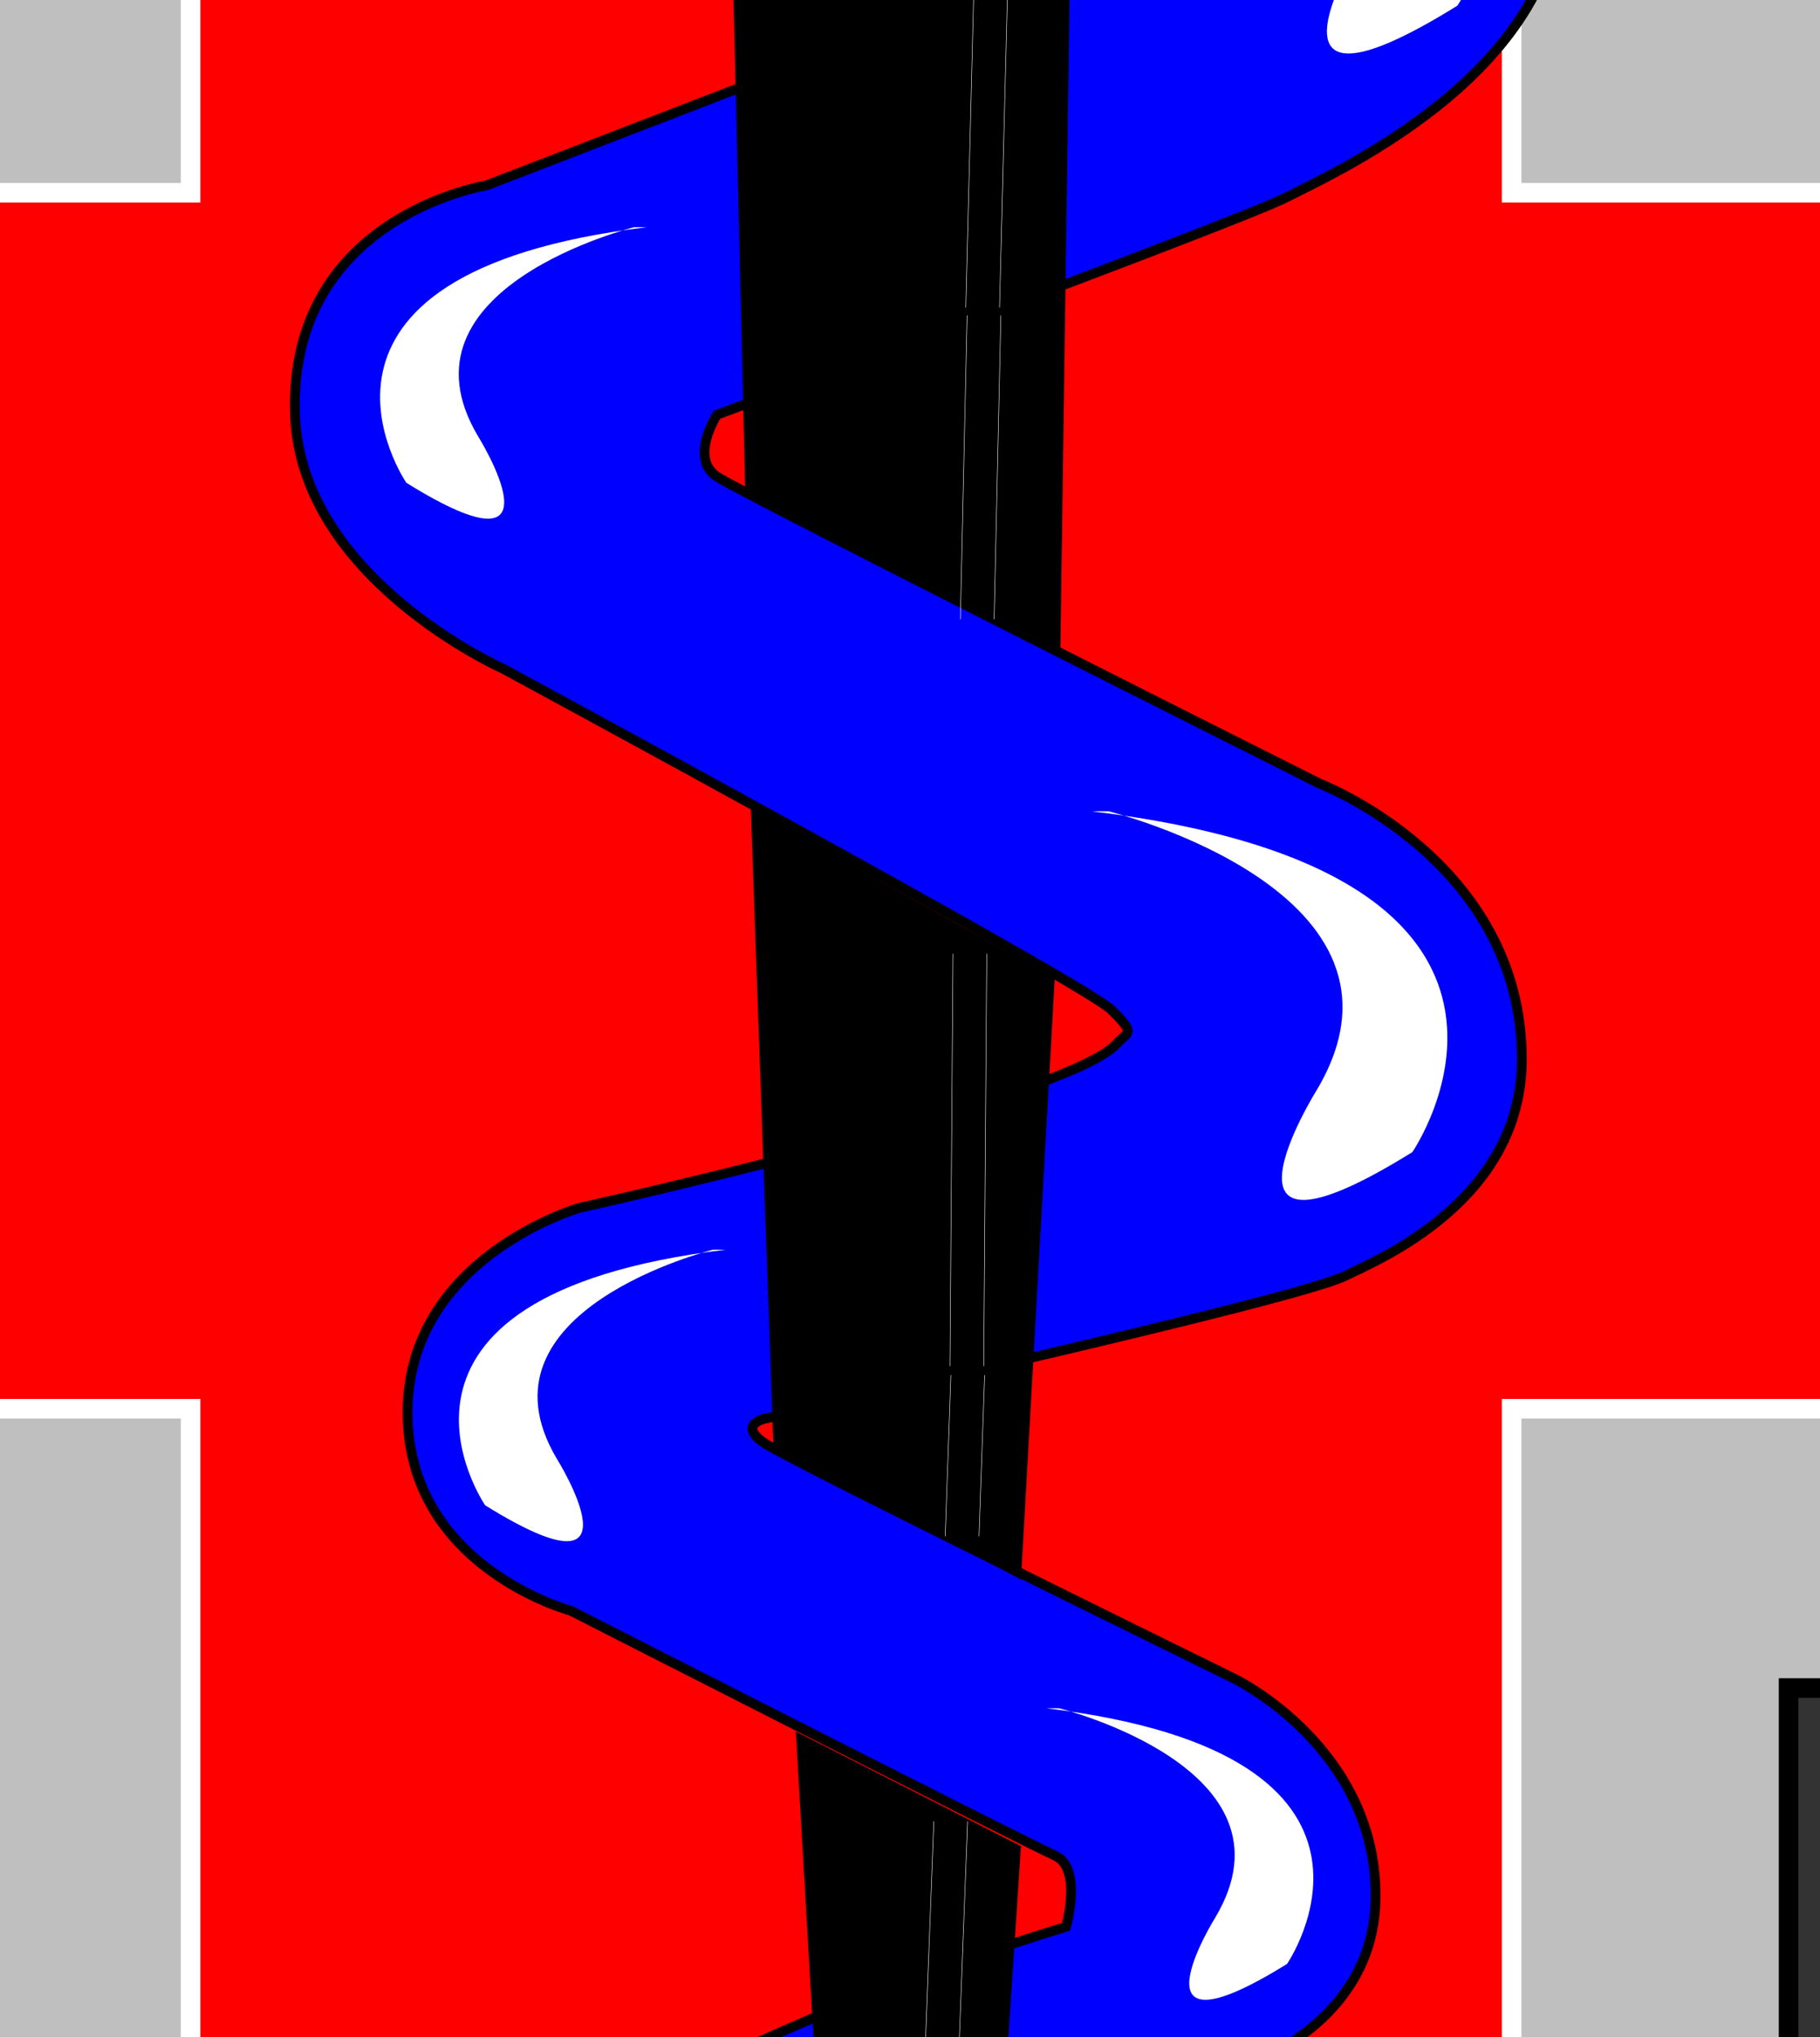
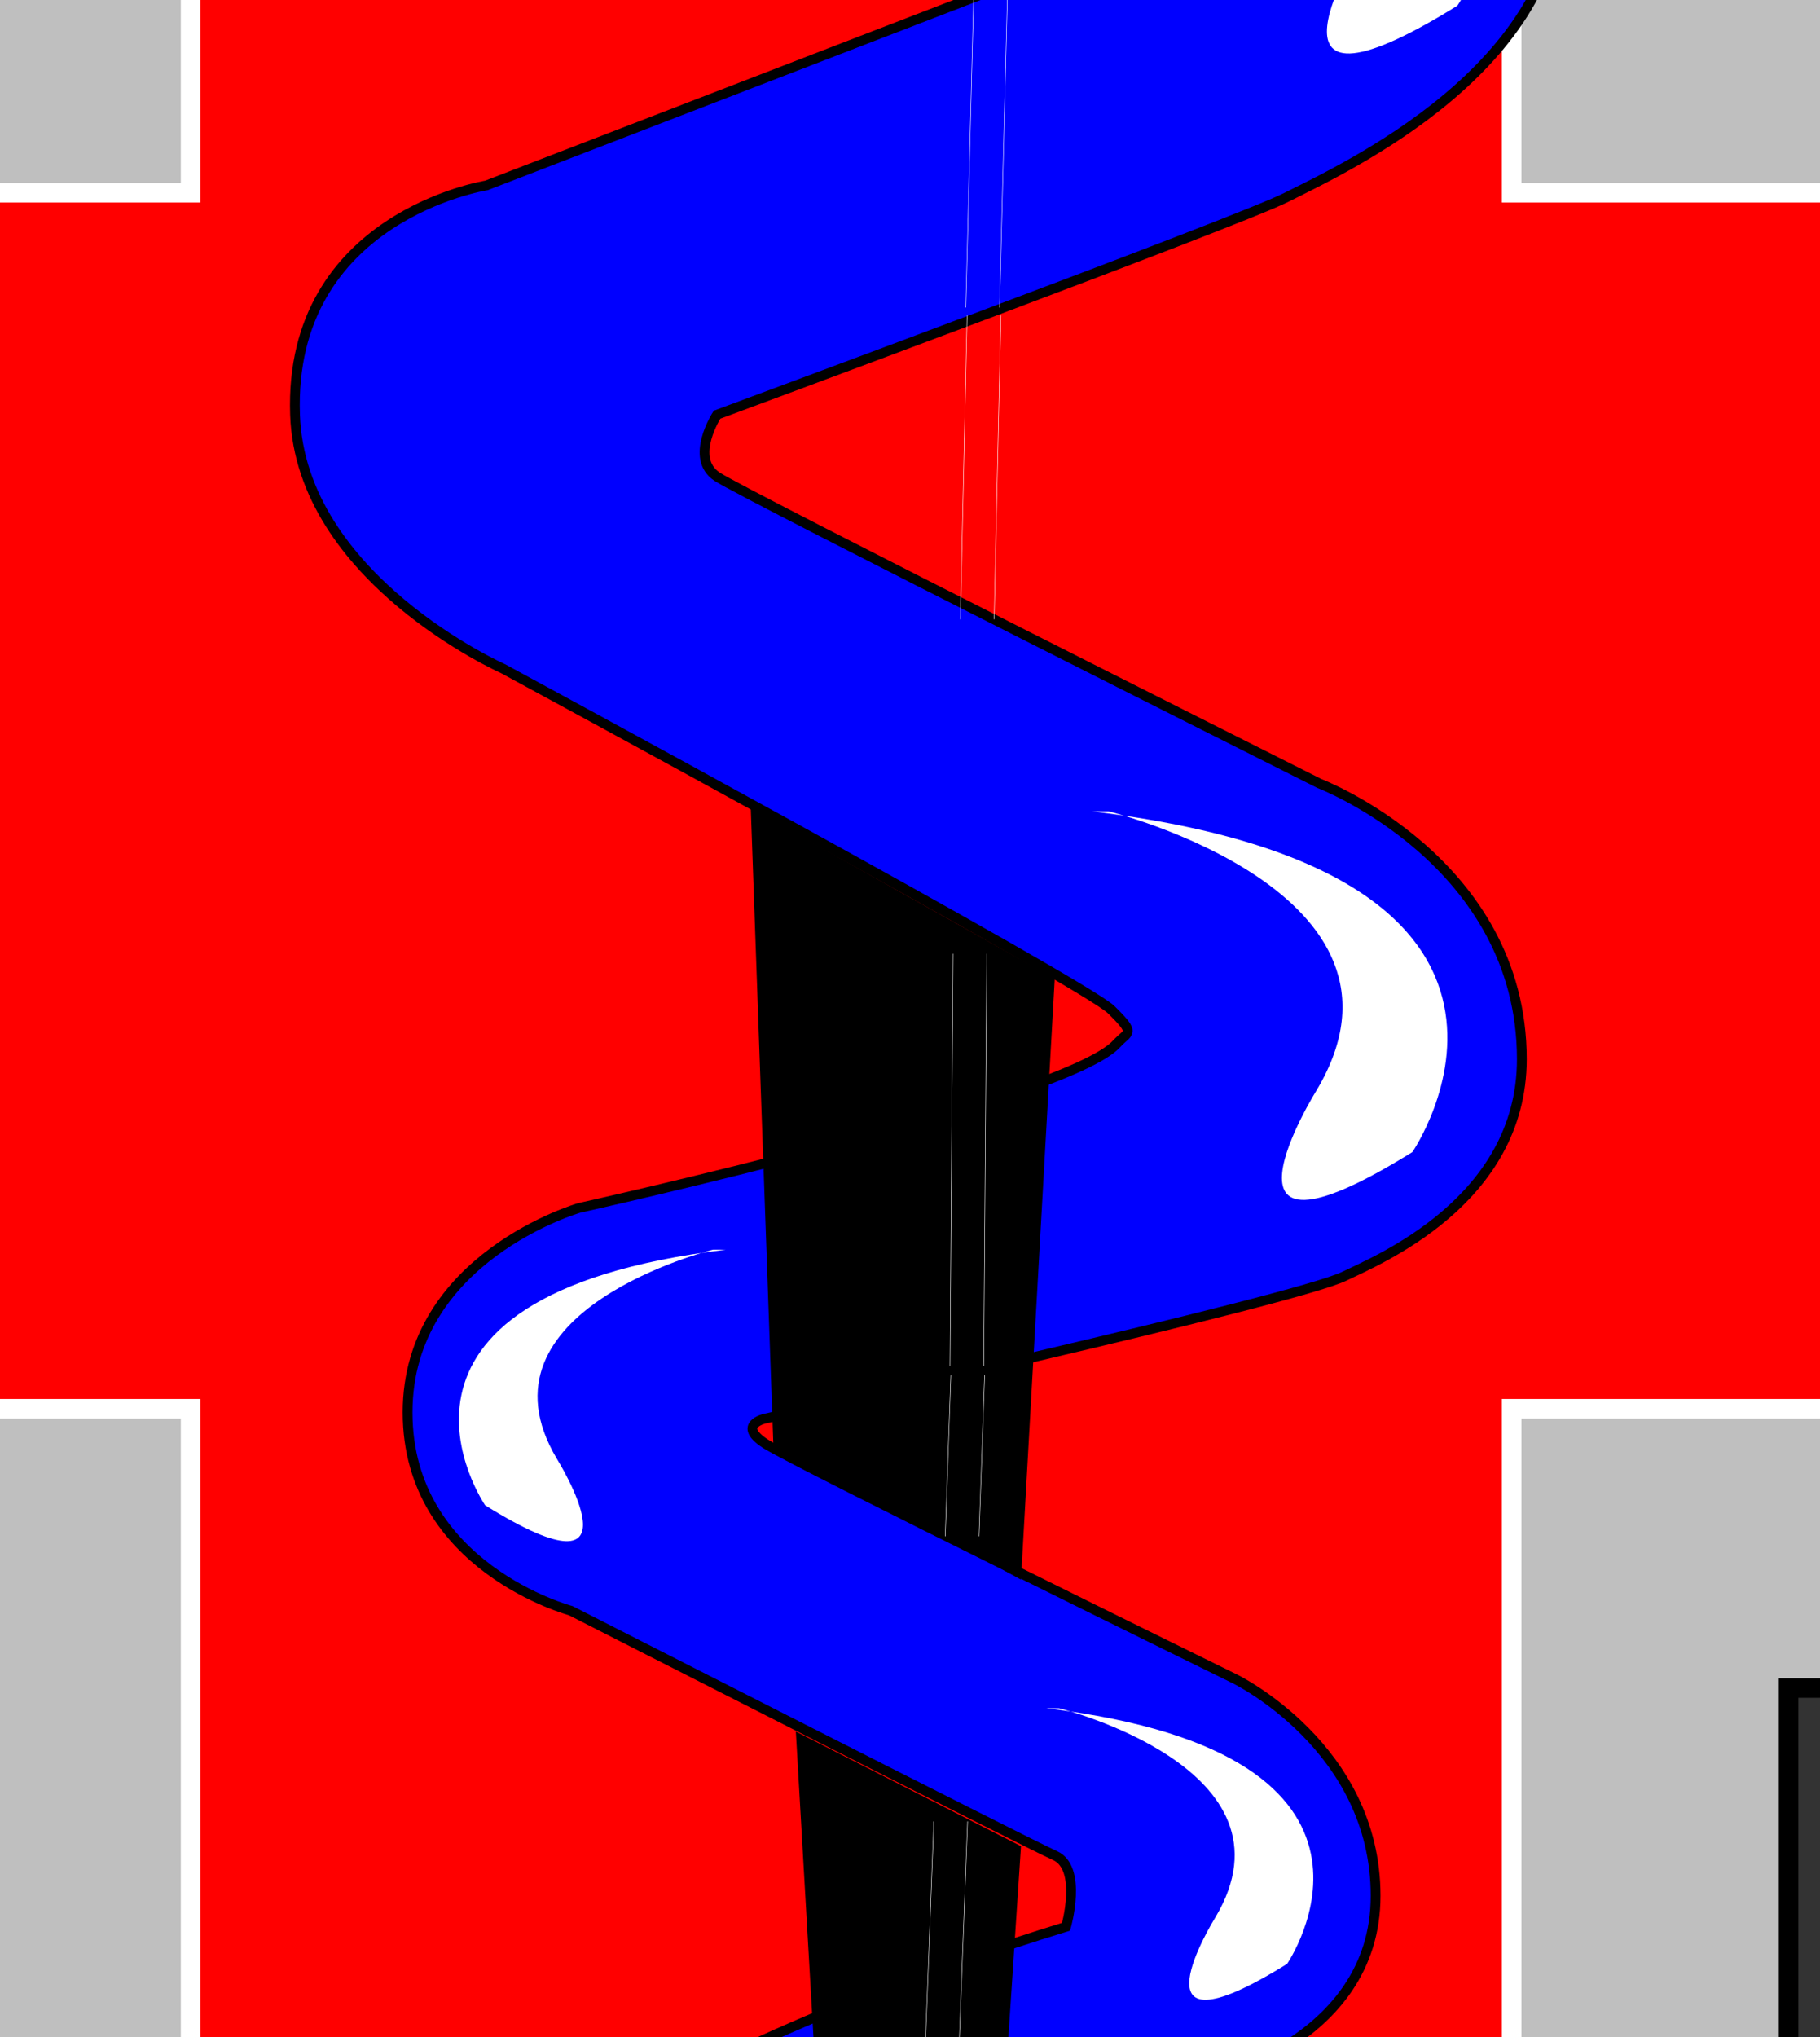
<svg xmlns="http://www.w3.org/2000/svg" width="158.156" height="176.944">
  <rect width="100%" height="100%" fill="#333333" stroke="none" />
  <title>Paramedic</title>
  <g>
    <title>Layer 1</title>
    <g externalResourcesRequired="false" id="svg_1">
      <g externalResourcesRequired="false" id="svg_2">
        <polygon id="svg_6" points="155.425 -4.265 155.425 -125.55 -8.574 -125.55 -8.574 -4.265 -115.217 -4.265 -115.217 146.632 -8.574 146.632 -8.574 265.093 155.425 265.093 155.425 146.632 262.068 146.632 262.068 -4.265" stroke-width="1.701" stroke="#000000" fill="#bfbfbf" />
        <polygon id="svg_7" points="131.36,16.746 131.36,-104.818 16.561,-104.818 16.561,16.746 -93.341,16.746 -93.341,122.373 16.561,122.373 16.561,239.143 131.36,239.143 131.36,122.373 238.198,122.373 238.198,16.746 " stroke-width="1.701" stroke="#FFFFFF" fill="#ff0000" />
        <path id="svg_8" d="m68.829,63.424" stroke-width="0.765" stroke="#FFFFFF" fill="none" />
        <path id="svg_9" d="m72.657,64.131" stroke-width="0.765" stroke="#FFFFFF" fill="none" />
        <path id="svg_10" d="m93.61,-82.188l-0.487,44.997l-29.832,-5.384l-0.494,-39.613c0,0 1.244,-16.148 12.496,-16.148c0,0 13.916,-3.768 18.318,16.148z" />
        <g id="svg_11">
          <path id="svg_12" d="m80.657,-34.756" fill="none" />
        </g>
        <g id="svg_13">
          <path id="svg_14" d="m80.646,-34.511" fill="none" />
        </g>
        <g id="svg_15">
          <path id="svg_16" d="m80.405,-34.504" stroke-width="2.551" stroke="#000000" fill="none" />
        </g>
        <g id="svg_17">
          <path id="svg_18" d="m80.405,-35.038" stroke-width="2.551" stroke="#000000" fill="none" />
        </g>
        <g id="svg_19">
          <path id="svg_20" d="m80.913,-35.042" stroke-width="1.701" stroke="#000000" fill="none" />
        </g>
        <g id="svg_21">
          <path id="svg_22" d="m81.129,-34.746" stroke-width="2.551" stroke="#000000" fill="none" />
        </g>
        <g id="svg_23">
-           <path id="svg_24" d="m80.398,-35.015" stroke-width="1.701" stroke="#000000" fill="none" />
-         </g>
+           </g>
        <path id="svg_25" d="m81.14,63.743" stroke-width="0.85" stroke="#000000" fill="none" />
        <g id="svg_26">
          <path id="svg_27" d="m52.53,-21.581c0,0 -33.51,7.119 -42.616,-8.18c0,0 -7.189,-9.497 0.479,-12.134c7.668,-2.637 21.09,-8.442 21.09,-8.442s9.799,-1.927 22.024,6.15l55.267,9.689c0,0 26.898,3.768 26.898,24.763c0,15.61 -18.585,24.225 -23.963,26.915c-4.221,2.113 -49.398,18.841 -49.398,18.841s-2.444,3.768 0,5.384c2.448,1.616 52.333,26.647 52.333,26.647s17.603,6.727 17.603,23.956c0,12.38 -12.687,17.511 -15.401,18.842c-4.402,2.153 -50.375,12.38 -50.375,12.38s-2.444,0.537 0,2.153s40.839,20.457 40.839,20.457s12.229,5.921 12.229,18.842c0,12.92 -15.164,16.148 -15.164,16.148s-52.329,5.384 -71.89,19.916c0,0 11.248,-18.304 60.155,-33.378c0,0 1.467,-5.114 -0.977,-6.189c-2.448,-1.078 -42.061,-21.264 -42.061,-21.264s-14.183,-3.768 -14.183,-17.226c0,-13.461 14.918,-17.763 14.918,-17.763s42.278,-9.39 46.708,-14.263c0.977,-1.078 1.713,-0.807 -0.49,-2.963c-2.34,-2.288 -52.819,-29.605 -52.819,-29.605s-17.604,-7.805 -18.098,-22.069c-0.591,-17.213 16.631,-19.919 16.631,-19.919l57.221,-22.069c0,0 3.911,-1.615 0.486,-4.846c-3.432,-3.234 -47.447,-10.771 -47.447,-10.771z" stroke-width="0.85" stroke="#000000" fill="#0000ff" />
        </g>
        <g id="svg_28">
          <ellipse id="svg_29" ry="2.053" rx="1.864" cy="-42.552" cx="28.332" />
          <path id="svg_30" d="m28.332,-42.552" />
        </g>
        <g id="svg_31">
          <path id="svg_32" d="m30.077,-26.629c-2.397,-1.582 -21.299,-4.906 -21.299,-4.906l-7.639,0.033l-3.356,-2.637" stroke-width="0.85" stroke="#000000" fill="none" />
          <line id="svg_33" y2="-30.444" x2="-2.694" y1="-31.499" x1="0.904" stroke-width="0.85" stroke="#000000" fill="none" />
        </g>
        <path id="svg_34" d="m78.206,70.739" />
        <g id="svg_35">
          <path id="svg_36" d="m100.233,-29.114c0,0 28.365,6.996 18.097,24.222c0,0 -10.756,17.226 8.315,5.384c0,0 16.626,-24.225 -27.875,-29.605" fill="#FFFFFF" />
        </g>
        <g id="svg_37">
          <path id="svg_38" d="m96.322,70.47c0,0 28.366,6.996 18.098,24.224c0,0 -10.758,17.223 8.313,5.384c0,0 16.628,-24.224 -27.874,-29.605" fill="#FFFFFF" />
        </g>
        <g id="svg_39">
          <path id="svg_40" d="m92.042,148.39c0,0 21.27,5.252 13.569,18.169c0,0 -8.067,12.919 6.233,4.036c0,0 12.474,-18.17 -20.905,-22.205" fill="#FFFFFF" />
        </g>
-         <path fill="black" id="svg_41" d="m63.288,-19.156l1.467,61.636l27.388,14.264l0.977,-69.71c0,0 -19.316,-5.115 -29.832,-6.19z" />
        <polygon fill="black" id="svg_42" points="65.242,70.201 67.199,125.378 88.722,137.22 91.656,85.006 " />
-         <path id="svg_43" d="m86.274,197.51l2.448,-37.142l-19.565,-9.957l2.689,46.562c0,0 0.512,22.069 7.848,20.457c0,0 5.112,1.612 6.58,-19.92z" />
+         <path id="svg_43" d="m86.274,197.51l2.448,-37.142l-19.565,-9.957l2.689,46.562c0,0 0.512,22.069 7.848,20.457c0,0 5.112,1.612 6.58,-19.92" />
        <path id="svg_44" d="m72.849,-82.726c0,0 6.356,3.768 15.65,0l0,41.229l-0.061,2.69" stroke-width="0.042" stroke="#FFFFFF" fill="none" />
        <line id="svg_45" y2="26.713" x2="86.858" y1="-14.034" x1="87.889" stroke-width="0.042" stroke="#FFFFFF" fill="none" />
        <line id="svg_46" y2="53.795" x2="86.389" y1="27.403" x1="86.973" stroke-width="0.042" stroke="#FFFFFF" fill="none" />
        <line id="svg_47" y2="118.668" x2="85.485" y1="82.843" x1="85.748" stroke-width="0.042" stroke="#FFFFFF" fill="none" />
        <line id="svg_48" y2="185.024" x2="83.065" y1="158.215" x1="84.082" stroke-width="0.042" stroke="#FFFFFF" fill="none" />
        <line id="svg_49" y2="201.819" x2="83.116" y1="184.589" x1="83.498" stroke-width="0.042" stroke="#FFFFFF" fill="none" />
        <line id="svg_50" y2="133.452" x2="85.074" y1="119.454" x1="85.564" stroke-width="0.042" stroke="#FFFFFF" fill="none" />
-         <polyline id="svg_51" points="85.564,-82.726 85.564,-41.497 85.503,-38.807 " stroke-width="0.042" stroke="#FFFFFF" fill="none" />
        <line id="svg_52" y2="26.713" x2="83.927" y1="-14.034" x1="84.955" stroke-width="0.042" stroke="#FFFFFF" fill="none" />
        <line id="svg_53" y2="53.795" x2="83.455" y1="27.403" x1="84.039" stroke-width="0.042" stroke="#FFFFFF" fill="none" />
        <line id="svg_54" y2="118.668" x2="82.554" y1="82.843" x1="82.813" stroke-width="0.042" stroke="#FFFFFF" fill="none" />
        <line id="svg_55" y2="185.024" x2="80.131" y1="158.215" x1="81.148" stroke-width="0.042" stroke="#FFFFFF" fill="none" />
-         <line id="svg_56" y2="201.819" x2="80.181" y1="184.589" x1="80.564" stroke-width="0.042" stroke="#FFFFFF" fill="none" />
        <line id="svg_57" y2="133.452" x2="82.139" y1="119.454" x1="82.629" stroke-width="0.042" stroke="#FFFFFF" fill="none" />
        <g id="svg_58">
-           <path id="svg_59" d="m55.118,19.734c0,0 -21.274,5.248 -13.573,18.168c0,0 8.068,12.92 -6.233,4.037c0,0 -12.47,-18.168 20.906,-22.205" fill="#FFFFFF" />
-         </g>
+           </g>
        <g id="svg_60">
          <path id="svg_61" d="m61.965,108.554c0,0 -21.274,5.252 -13.573,18.169c0,0 8.068,12.92 -6.233,4.036c0,0 -12.47,-18.167 20.906,-22.205" fill="#FFFFFF" />
        </g>
        <polygon id="svg_62" points="23.613,-44.814 34.724,-45.869 34.342,-43.756 " />
      </g>
    </g>
  </g>
</svg>